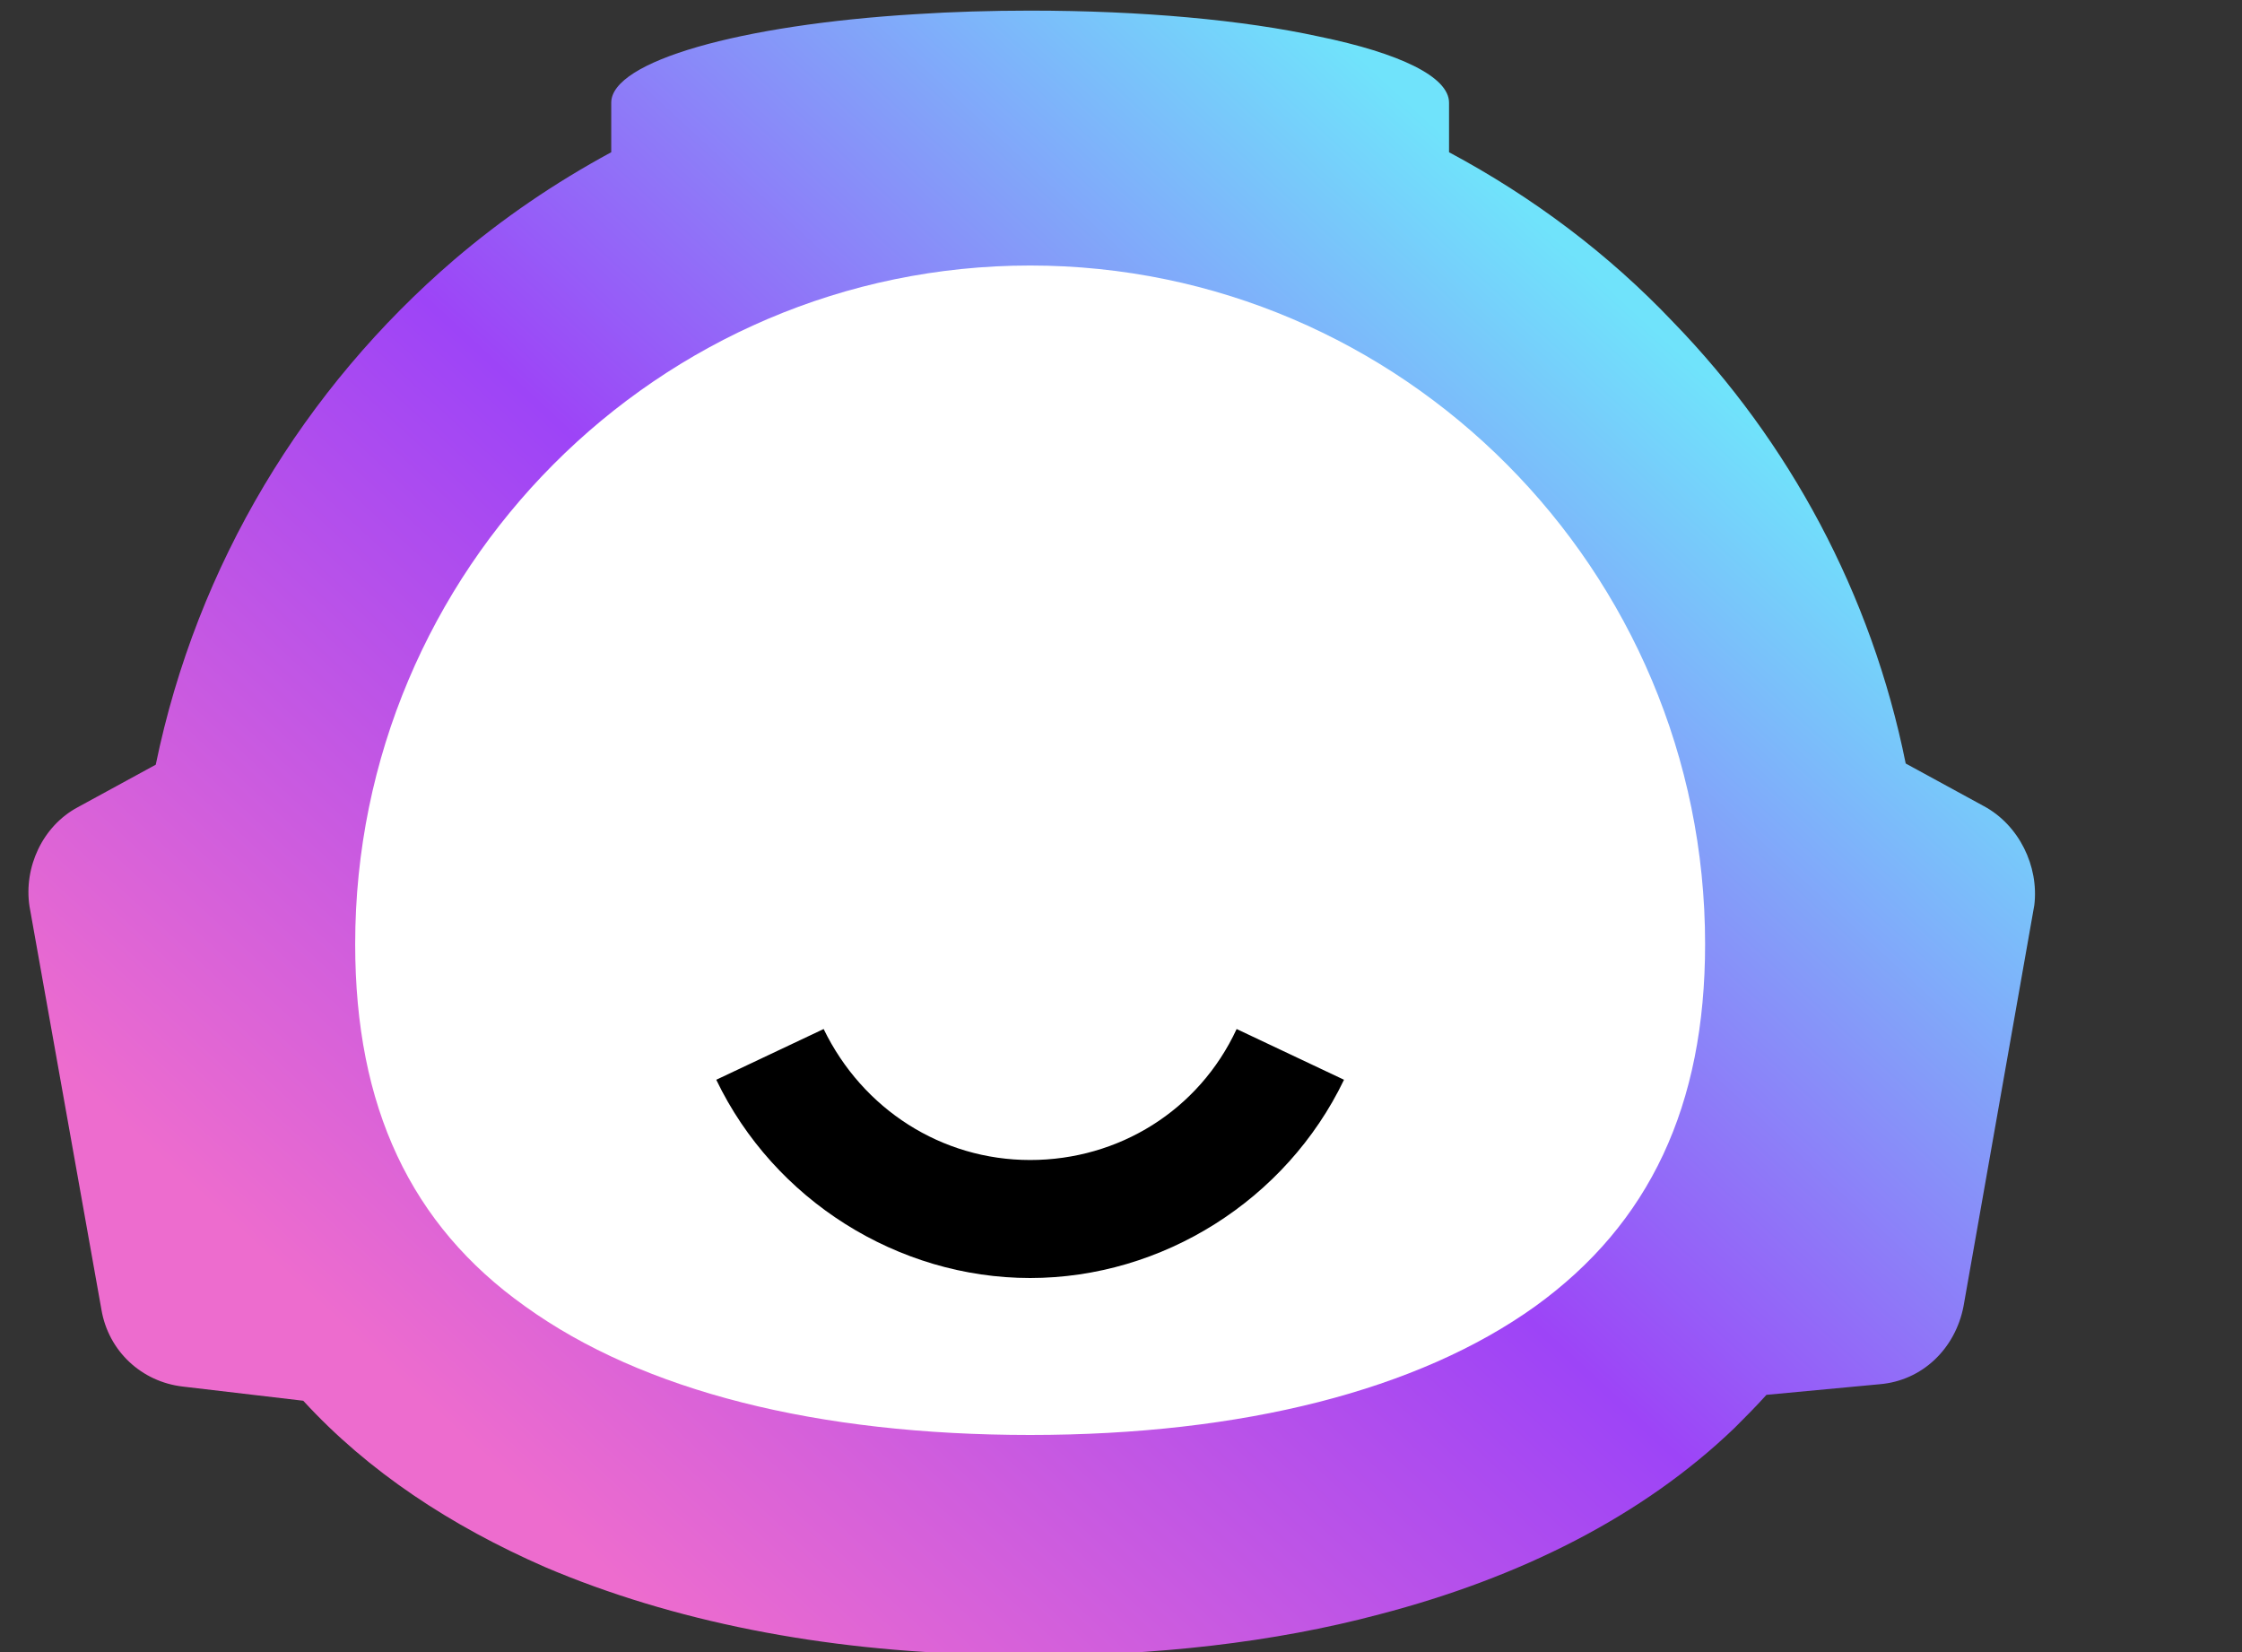
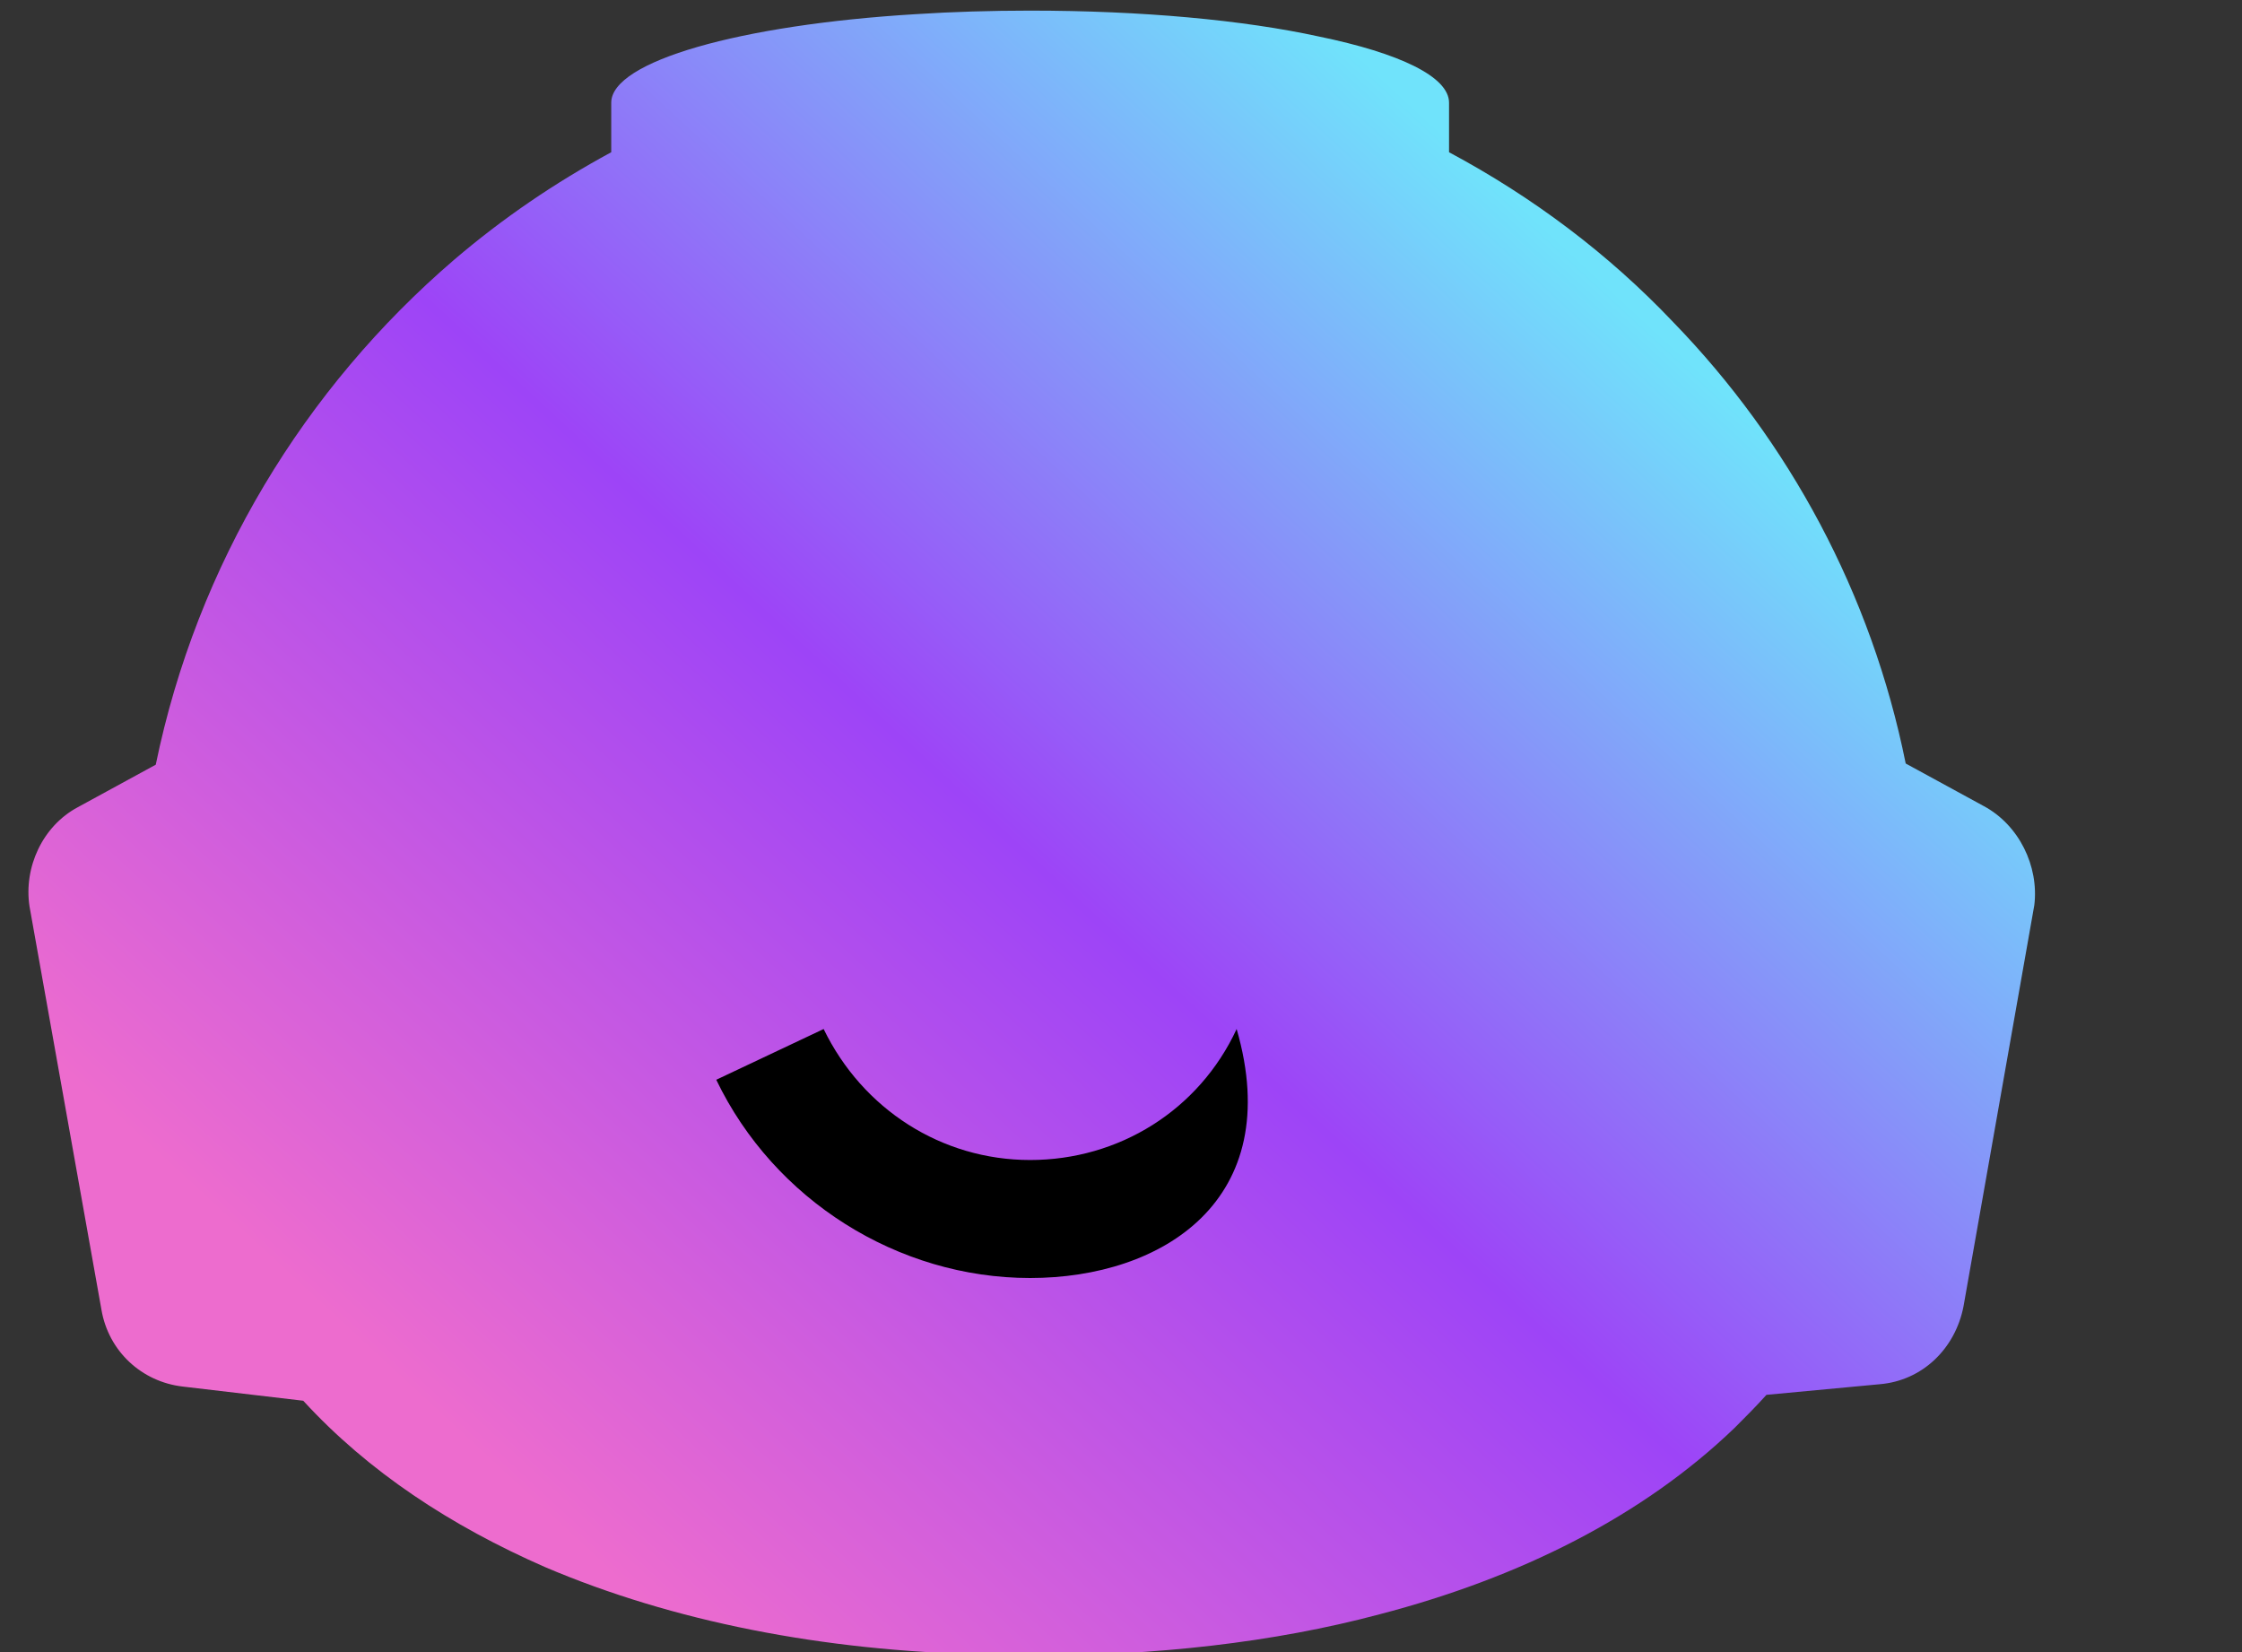
<svg xmlns="http://www.w3.org/2000/svg" version="1.1" id="layer" x="0px" y="0px" viewBox="20 250 190 140" style="enable-background:new 20 250 190 140;" xml:space="preserve">
  <rect x="20" y="250" width="190" height="140" fill="#333333" stroke="none" />
  <style type="text/css">
        .st0{fill:url(#SVGID_1_);}
        .st1{fill:#FFFFFF;}
</style>
  <linearGradient id="SVGID_1_" gradientUnits="userSpaceOnUse" x1="65.765" y1="273.941" x2="159.202" y2="375.118" gradientTransform="matrix(1 0 0 -1 0 652)">
    <stop offset="0" style="stop-color:#ED6CCE" />
    <stop offset="0.5" style="stop-color:#9D44F7" />
    <stop offset="1" style="stop-color:#70E3FB" />
  </linearGradient>
  <path class="st0" d="M188.1,318.3l-6.6-3.6c-2.9-14.4-9.9-27.3-19.7-37.4c-5.5-5.8-11.9-10.6-19-14.4v-4.2c0-2.2-4.2-4.2-11-5.6         c-6.4-1.4-15-2.2-24.5-2.2c-3.3,0-6.6,0.1-9.7,0.3c-14.9,0.9-25.8,4-25.8,7.5v4.2c-4.8,2.6-9.2,5.6-13.3,9.1         c-12.7,10.9-21.8,25.8-25.3,42.8l-6.6,3.6c-3,1.6-4.6,5.1-4.1,8.4l6.1,34.2c0.6,3.5,3.4,6.1,6.9,6.5l10.2,1.2         c5.5,6,12.5,10.6,20.5,14.1c10.8,4.6,23.5,7.1,37.2,7.4c1.4,0.1,2.8,0.1,4.1,0.1c10.4,0,20.4-1.1,29.4-3.5         c11.9-3.1,22.3-8.3,30.1-15.8c0.9-0.9,1.8-1.8,2.7-2.8l9.6-0.9c3.6-0.3,6.4-3,7.1-6.6l6-34C192.8,323.4,191.1,319.9,188.1,318.3z" />
-   <path class="st1" d="M107.3,371.6c-18,0-32.8-3.7-42.8-10.9c-9.7-6.9-14.4-16.9-14.4-30.7c0-31.7,25.7-57.5,57.2-57.5         s57.2,25.8,57.2,57.5c0,13.7-4.7,23.7-14.4,30.7C140.2,367.8,125.3,371.6,107.3,371.6z" />
-   <path d="M107.3,358.3c-11.2,0-21.7-6.6-26.6-16.8l9.1-4.3c3.3,6.8,10,11.1,17.5,11.1c7.5,0,14.3-4.2,17.5-11.1l9.1,4.3         C129,351.7,118.5,358.3,107.3,358.3z" />
+   <path d="M107.3,358.3c-11.2,0-21.7-6.6-26.6-16.8l9.1-4.3c3.3,6.8,10,11.1,17.5,11.1c7.5,0,14.3-4.2,17.5-11.1C129,351.7,118.5,358.3,107.3,358.3z" />
</svg>